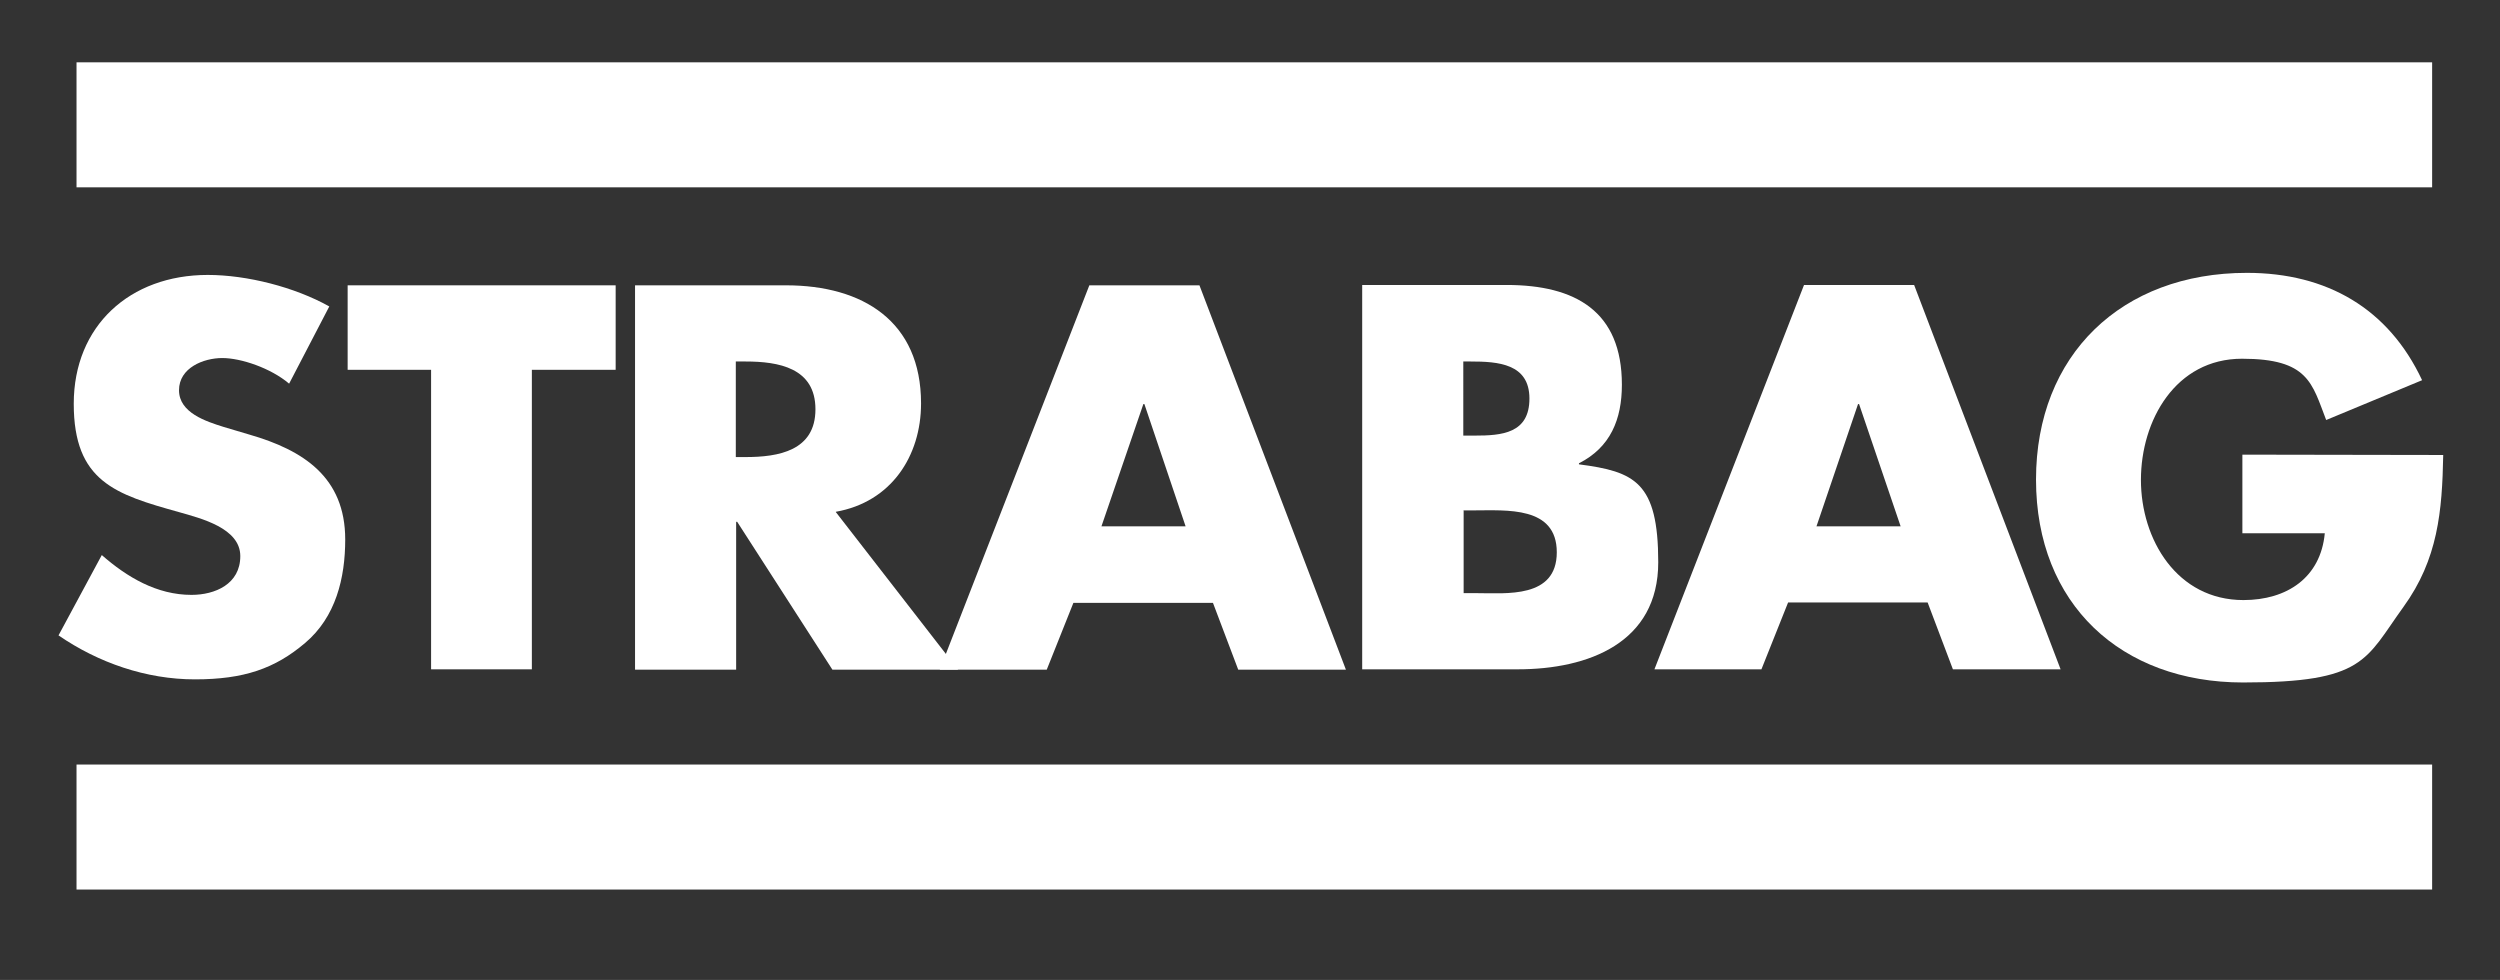
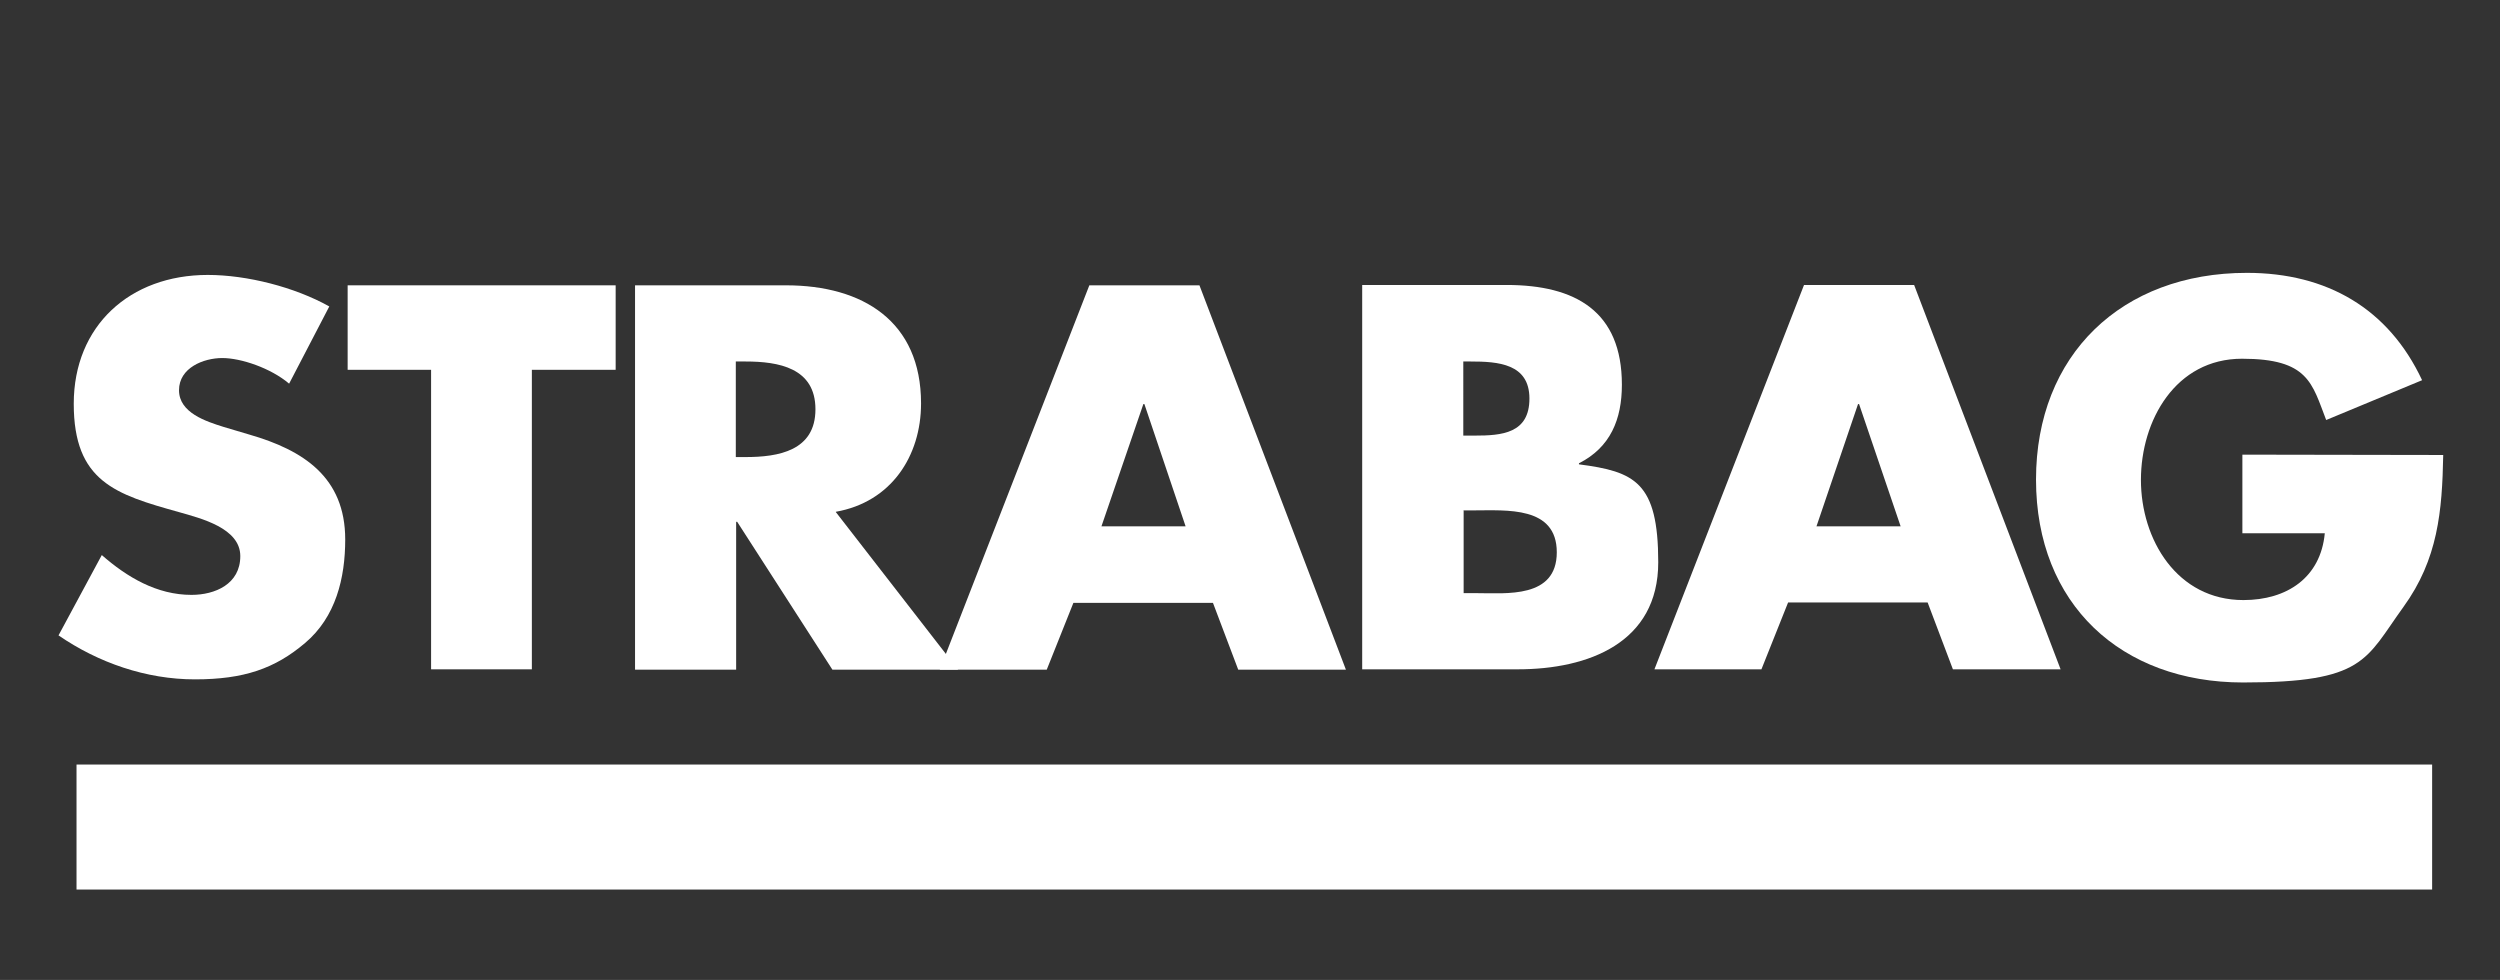
<svg xmlns="http://www.w3.org/2000/svg" version="1.1" viewBox="0 0 722 283">
  <rect x="0" y="0" width="722" height="283" fill="#333333" stroke="none" />
  <defs>
    <style>
      .cls-1 {
        clip-path: url(#clippath-6);
      }

      .cls-2 {
        clip-path: url(#clippath-7);
      }

      .cls-3 {
        clip-path: url(#clippath-4);
      }

      .cls-4, .cls-5 {
        fill: #fff;
      }

      .cls-5 {
        fill-rule: evenodd;
      }

      .cls-6 {
        fill: none;
      }

      .cls-7 {
        clip-path: url(#clippath-1);
      }

      .cls-8 {
        clip-path: url(#clippath-5);
      }

      .cls-9 {
        clip-path: url(#clippath-8);
      }

      .cls-10 {
        clip-path: url(#clippath-3);
      }

      .cls-11 {
        clip-path: url(#clippath-2);
      }

      .cls-12 {
        clip-path: url(#clippath);
      }
    </style>
    <clipPath id="clippath">
      <rect class="cls-6" x=".8" y=".9" width="720.6" height="281.8" />
    </clipPath>
    <clipPath id="clippath-1">
      <rect class="cls-6" x=".8" y=".9" width="720.6" height="281.8" />
    </clipPath>
    <clipPath id="clippath-2">
      <rect class="cls-6" x=".8" y=".9" width="720.6" height="281.8" />
    </clipPath>
    <clipPath id="clippath-3">
      <rect class="cls-6" x=".8" y=".9" width="720.6" height="281.8" />
    </clipPath>
    <clipPath id="clippath-4">
      <rect class="cls-6" x=".8" y=".9" width="720.6" height="281.8" />
    </clipPath>
    <clipPath id="clippath-5">
      <rect class="cls-6" x=".8" y=".9" width="720.6" height="281.8" />
    </clipPath>
    <clipPath id="clippath-6">
      <rect class="cls-6" x=".8" y=".9" width="720.6" height="281.8" />
    </clipPath>
    <clipPath id="clippath-7">
      <rect class="cls-6" x=".8" y=".9" width="720.6" height="281.8" />
    </clipPath>
    <clipPath id="clippath-8">
      <rect class="cls-6" x=".8" y=".9" width="720.6" height="281.8" />
    </clipPath>
  </defs>
  <g>
    <g id="svg2">
      <g id="g6">
        <g id="g10">
          <g class="cls-12">
            <rect id="rect18" class="cls-4" x="22.1" y="220.8" width="680.3" height="36.1" />
          </g>
          <g class="cls-7">
-             <rect id="rect20" class="cls-4" x="22.1" y="18" width="680.3" height="36.1" />
-           </g>
+             </g>
          <g class="cls-11">
            <path id="path22" class="cls-5" d="M212.5,104.4h2.8c9.5,0,20.2,1.8,20.2,13.8s-10.7,13.8-20.2,13.8h-2.8M241.4,147.8c15.9-2.8,24.6-16,24.6-31.3,0-23.7-16.8-34.1-39-34.1h-43.6v111h29.2v-42.7h.3l27.5,42.7h36.3l-35.3-45.5Z" />
          </g>
          <g class="cls-10">
            <path id="path24" class="cls-5" d="M342.4,152h-24.3l12.1-35.3h.3M350.3,174.1l7.3,19.3h31.1l-42.3-111h-31.8l-43.2,111h30.9l7.7-19.3h40.2Z" />
          </g>
          <g class="cls-3">
            <path id="path26" class="cls-5" d="M422.6,104.4h2.1c7.9,0,17,.6,17,10.7s-8,10.7-15.8,10.7h-3.3M438.3,193.3c20.5,0,40.6-7.7,40.6-30.9s-6.8-26.2-22.9-28.3v-.3c9.1-4.6,12.4-12.7,12.4-22.7,0-21.2-13.4-28.8-33.3-28.8h-41.7v111h44.9ZM422.6,147.4h3c9.5,0,24-1.3,24,12.1s-14.6,11.8-23.2,11.8h-3.7v-23.8Z" />
          </g>
          <g class="cls-8">
            <path id="path28" class="cls-5" d="M548.9,152h-24.3l12-35.3h.3M556.7,174l7.3,19.3h31.1l-42.3-111h-31.8l-43.2,111h30.9l7.7-19.3h40.2Z" />
          </g>
          <g class="cls-1">
            <polyline id="polyline30" class="cls-4" points="153.6 106.8 177.8 106.8 177.8 82.4 100.4 82.4 100.4 106.8 124.5 106.8 124.5 193.3 153.6 193.3" />
          </g>
          <g class="cls-2">
            <path id="path32" class="cls-4" d="M95.1,88.5c-10-5.6-23.8-9.1-35.1-9.1-22.5,0-38.7,14.7-38.7,37.2s12.1,26.2,30.4,31.3c6.3,1.8,17.7,4.6,17.7,12.7s-7.3,11.2-14.1,11.2c-10,0-18.6-5.1-25.9-11.5l-12.5,23.2c11.5,7.9,25.3,12.7,39.4,12.7s23.1-3.1,31.8-10.5c8.9-7.5,11.6-18.8,11.6-29.9,0-18-12.1-25.8-27.7-30.3l-7.4-2.2c-5.1-1.6-12.9-4.1-12.9-10.6s7.1-9.3,12.5-9.3,14,2.9,19.3,7.4" />
          </g>
          <g class="cls-9">
            <path id="path34" class="cls-4" d="M647.6,131.3v22.7h23.8c-1.2,12.8-10.9,19.3-23.5,19.3-19.2,0-29.6-17.5-29.6-34.7s10-35,29.2-35,20.2,7.1,24.3,17.7l27.7-11.5c-9.7-20.7-27.5-31-50.6-31-36.2,0-60.9,23.7-60.9,59.7s24.6,58.6,59.8,58.6,35.3-6.6,46.3-21.8c10-13.8,11.2-27.7,11.5-43.9" />
          </g>
        </g>
      </g>
    </g>
  </g>
</svg>